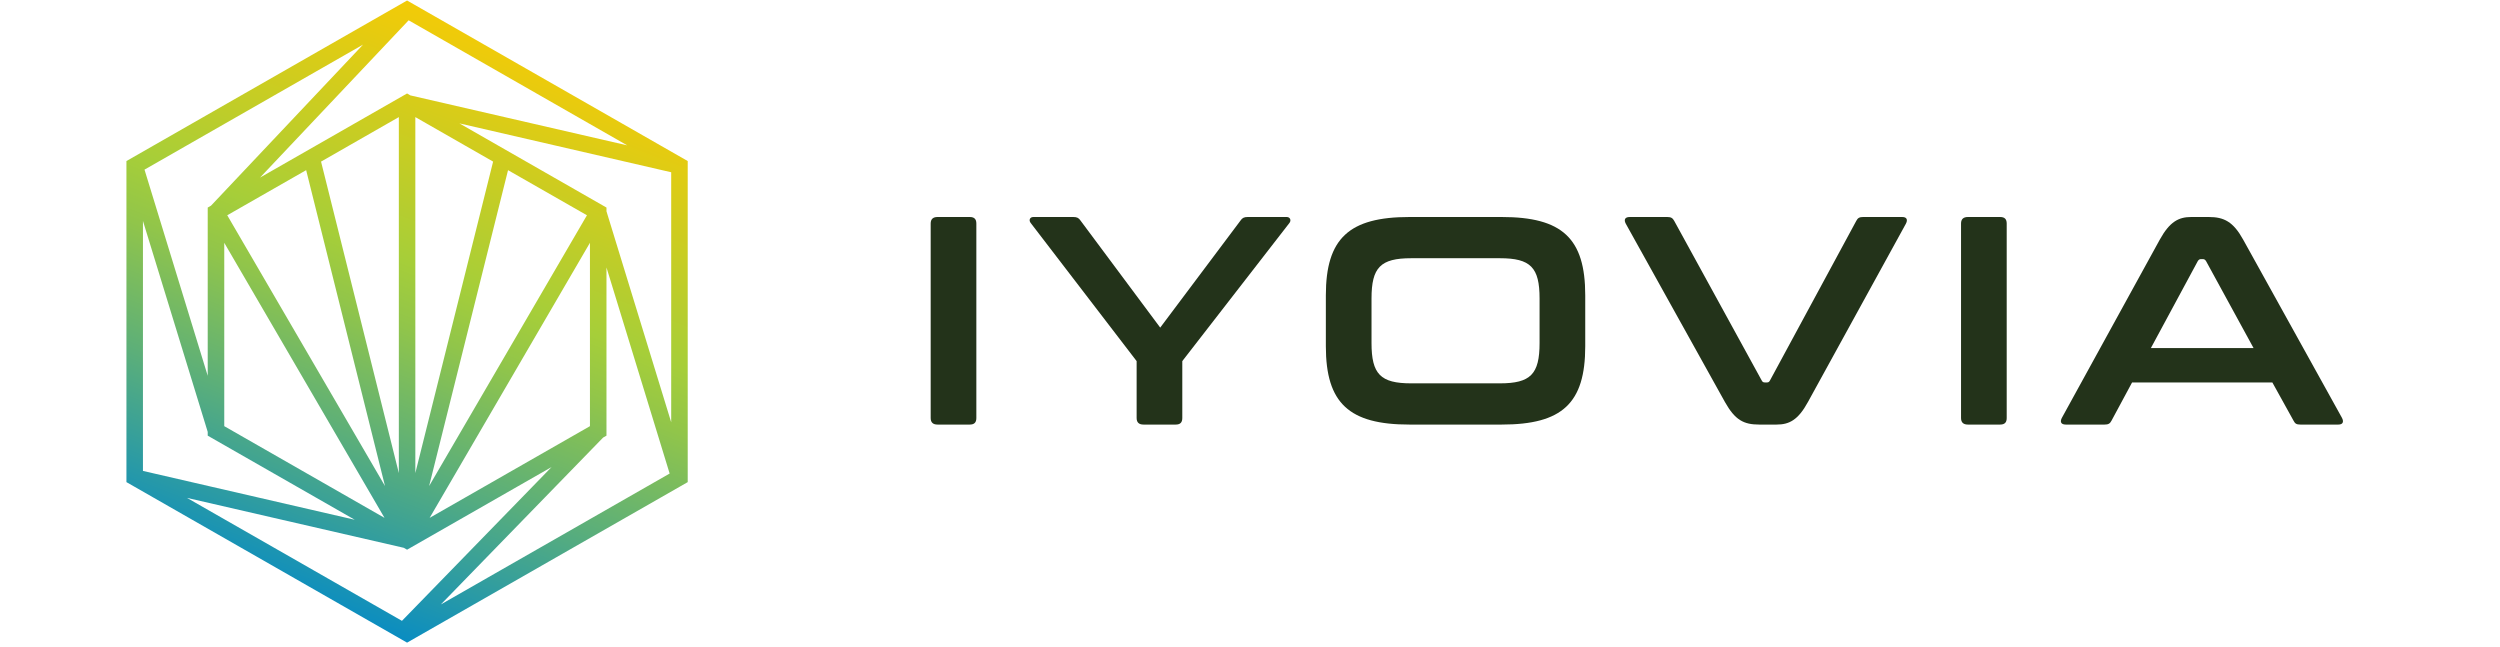
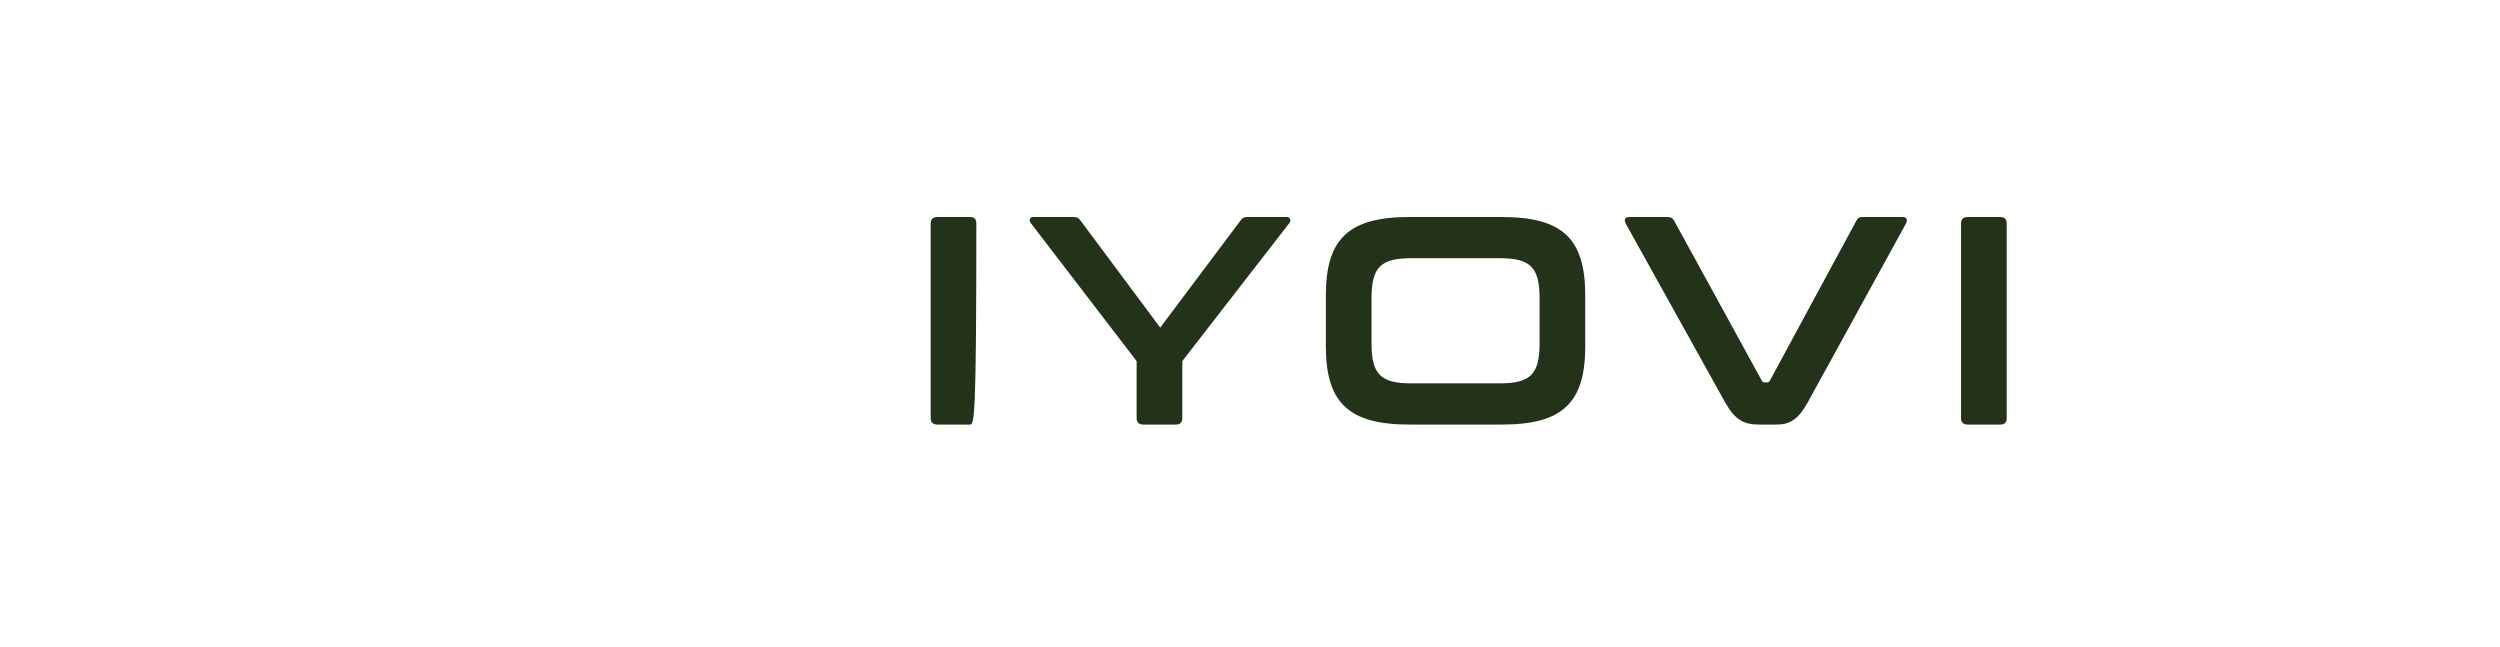
<svg xmlns="http://www.w3.org/2000/svg" width="232" height="60" viewBox="0 0 232 60" fill="none">
  <g clip-path="url(#clip0_303_1103)">
    <path d="M63.82 14.945L63.82 44.741L37.776 59.637L11.733 44.741L11.733 14.945L37.776 0.047L63.82 14.945ZM37.921 1.884L24.129 16.481L37.777 8.673L38.08 8.852L58.203 13.488L37.921 1.884ZM19.276 19.262L19.579 19.089L33.69 4.14L13.41 15.742L19.276 34.874L19.276 19.261V19.262ZM37.012 10.866L29.793 14.997L37.012 43.9L37.012 10.866ZM38.543 10.866L38.543 43.9L45.761 14.997L38.543 10.866ZM42.631 11.449L56.281 19.261V19.608L62.287 39.186L62.287 15.986L42.631 11.449ZM28.411 15.79L21.088 19.976L35.729 45.106L28.411 15.79ZM47.146 15.79L39.822 45.106L54.468 19.977L47.146 15.792V15.79ZM19.276 40.427V40.081L13.266 20.502L13.266 43.701L32.922 48.234L19.275 40.429L19.276 40.427ZM54.747 22.532L39.87 48.058L54.747 39.548L54.747 22.532ZM20.811 22.532L20.811 39.548L35.683 48.058L20.811 22.532ZM56.281 24.818L56.281 40.429L55.97 40.605L40.91 56.093L62.143 43.944L56.281 24.818ZM51.188 43.34L37.776 51.011L37.475 50.837L17.351 46.203L37.301 57.614L51.188 43.34Z" fill="url(#paint0_linear_303_1103)" />
  </g>
  <g clip-path="url(#clip1_303_1103)">
-     <path d="M89.996 20.138C90.411 20.138 90.605 20.331 90.605 20.744V38.795C90.605 39.208 90.411 39.4 89.996 39.4H87.004C86.589 39.4 86.367 39.208 86.367 38.795V20.744C86.367 20.331 86.589 20.138 87.004 20.138H89.996Z" fill="#23331A" />
+     <path d="M89.996 20.138C90.411 20.138 90.605 20.331 90.605 20.744C90.605 39.208 90.411 39.4 89.996 39.4H87.004C86.589 39.4 86.367 39.208 86.367 38.795V20.744C86.367 20.331 86.589 20.138 87.004 20.138H89.996Z" fill="#23331A" />
    <path d="M99.607 20.138C99.94 20.138 100.106 20.221 100.272 20.468L107.668 30.402L115.119 20.468C115.285 20.221 115.451 20.138 115.783 20.138H119.412C119.717 20.138 119.855 20.441 119.661 20.689L109.717 33.511V38.794C109.717 39.207 109.523 39.4 109.108 39.4H106.116C105.701 39.4 105.479 39.207 105.479 38.794V33.511L95.646 20.689C95.452 20.441 95.563 20.138 95.895 20.138H99.607Z" fill="#23331A" />
    <path d="M139.354 20.138C144.977 20.138 147.11 22.119 147.11 27.403V32.135C147.11 37.419 144.977 39.4 139.354 39.4H130.795C125.2 39.4 123.039 37.419 123.039 32.135V27.403C123.039 22.119 125.2 20.138 130.795 20.138H139.354ZM127.277 31.833C127.277 34.722 128.108 35.575 130.961 35.575H139.188C142.041 35.575 142.872 34.722 142.872 31.833V27.705C142.872 24.816 142.041 23.963 139.188 23.963H130.961C128.108 23.963 127.277 24.816 127.277 27.705V31.833Z" fill="#23331A" />
    <path d="M154.729 20.138C155.089 20.138 155.227 20.248 155.366 20.496L163.482 35.3C163.565 35.465 163.648 35.492 163.814 35.492H163.953C164.091 35.492 164.174 35.465 164.257 35.3L172.262 20.496C172.401 20.221 172.567 20.138 172.9 20.138H176.528C176.971 20.138 177.054 20.413 176.861 20.771L167.775 37.309C166.861 38.987 166.03 39.4 164.867 39.4H163.26C161.82 39.4 161.017 38.987 160.075 37.309L150.879 20.771C150.685 20.413 150.768 20.138 151.239 20.138H154.729Z" fill="#23331A" />
    <path d="M185.613 20.138C186.028 20.138 186.222 20.331 186.222 20.744V38.794C186.222 39.207 186.028 39.4 185.613 39.4H182.621C182.206 39.4 181.984 39.207 181.984 38.794V20.744C181.984 20.331 182.206 20.138 182.621 20.138H185.613Z" fill="#23331A" />
-     <path d="M204.975 20.138C206.388 20.138 207.247 20.578 208.161 22.229L217.329 38.767C217.523 39.125 217.44 39.4 216.997 39.4H213.479C213.119 39.4 212.981 39.317 212.842 39.042L210.875 35.492H197.857L195.946 39.042C195.807 39.317 195.641 39.4 195.308 39.4H191.708C191.237 39.4 191.154 39.125 191.347 38.767L200.433 22.229C201.347 20.578 202.178 20.138 203.341 20.138H204.975ZM199.602 32.3H209.13L204.726 24.238C204.643 24.101 204.56 24.046 204.421 24.046H204.255C204.117 24.046 204.034 24.101 203.951 24.238L199.602 32.3Z" fill="#23331A" />
  </g>
  <defs>
    <linearGradient id="paint0_linear_303_1103" x1="28.703" y1="58.47" x2="51.389" y2="-0.054" gradientUnits="userSpaceOnUse">
      <stop stop-color="#0089CB" />
      <stop offset="0.03" stop-color="#088CC3" />
      <stop offset="0.29" stop-color="#5CAF79" />
      <stop offset="0.47" stop-color="#91C54A" />
      <stop offset="0.56" stop-color="#A6CE39" />
      <stop offset="0.68" stop-color="#C0CD28" />
      <stop offset="0.89" stop-color="#EDCB0B" />
      <stop offset="1" stop-color="#FFCB00" />
    </linearGradient>
    <clipPath id="clip0_303_1103">
-       <rect width="52.086" height="59.589" fill="white" transform="translate(11.734 0.048)" />
-     </clipPath>
+       </clipPath>
    <clipPath id="clip1_303_1103">
      <rect width="131.059" height="19.262" fill="white" transform="translate(86.367 20.138)" />
    </clipPath>
  </defs>
</svg>